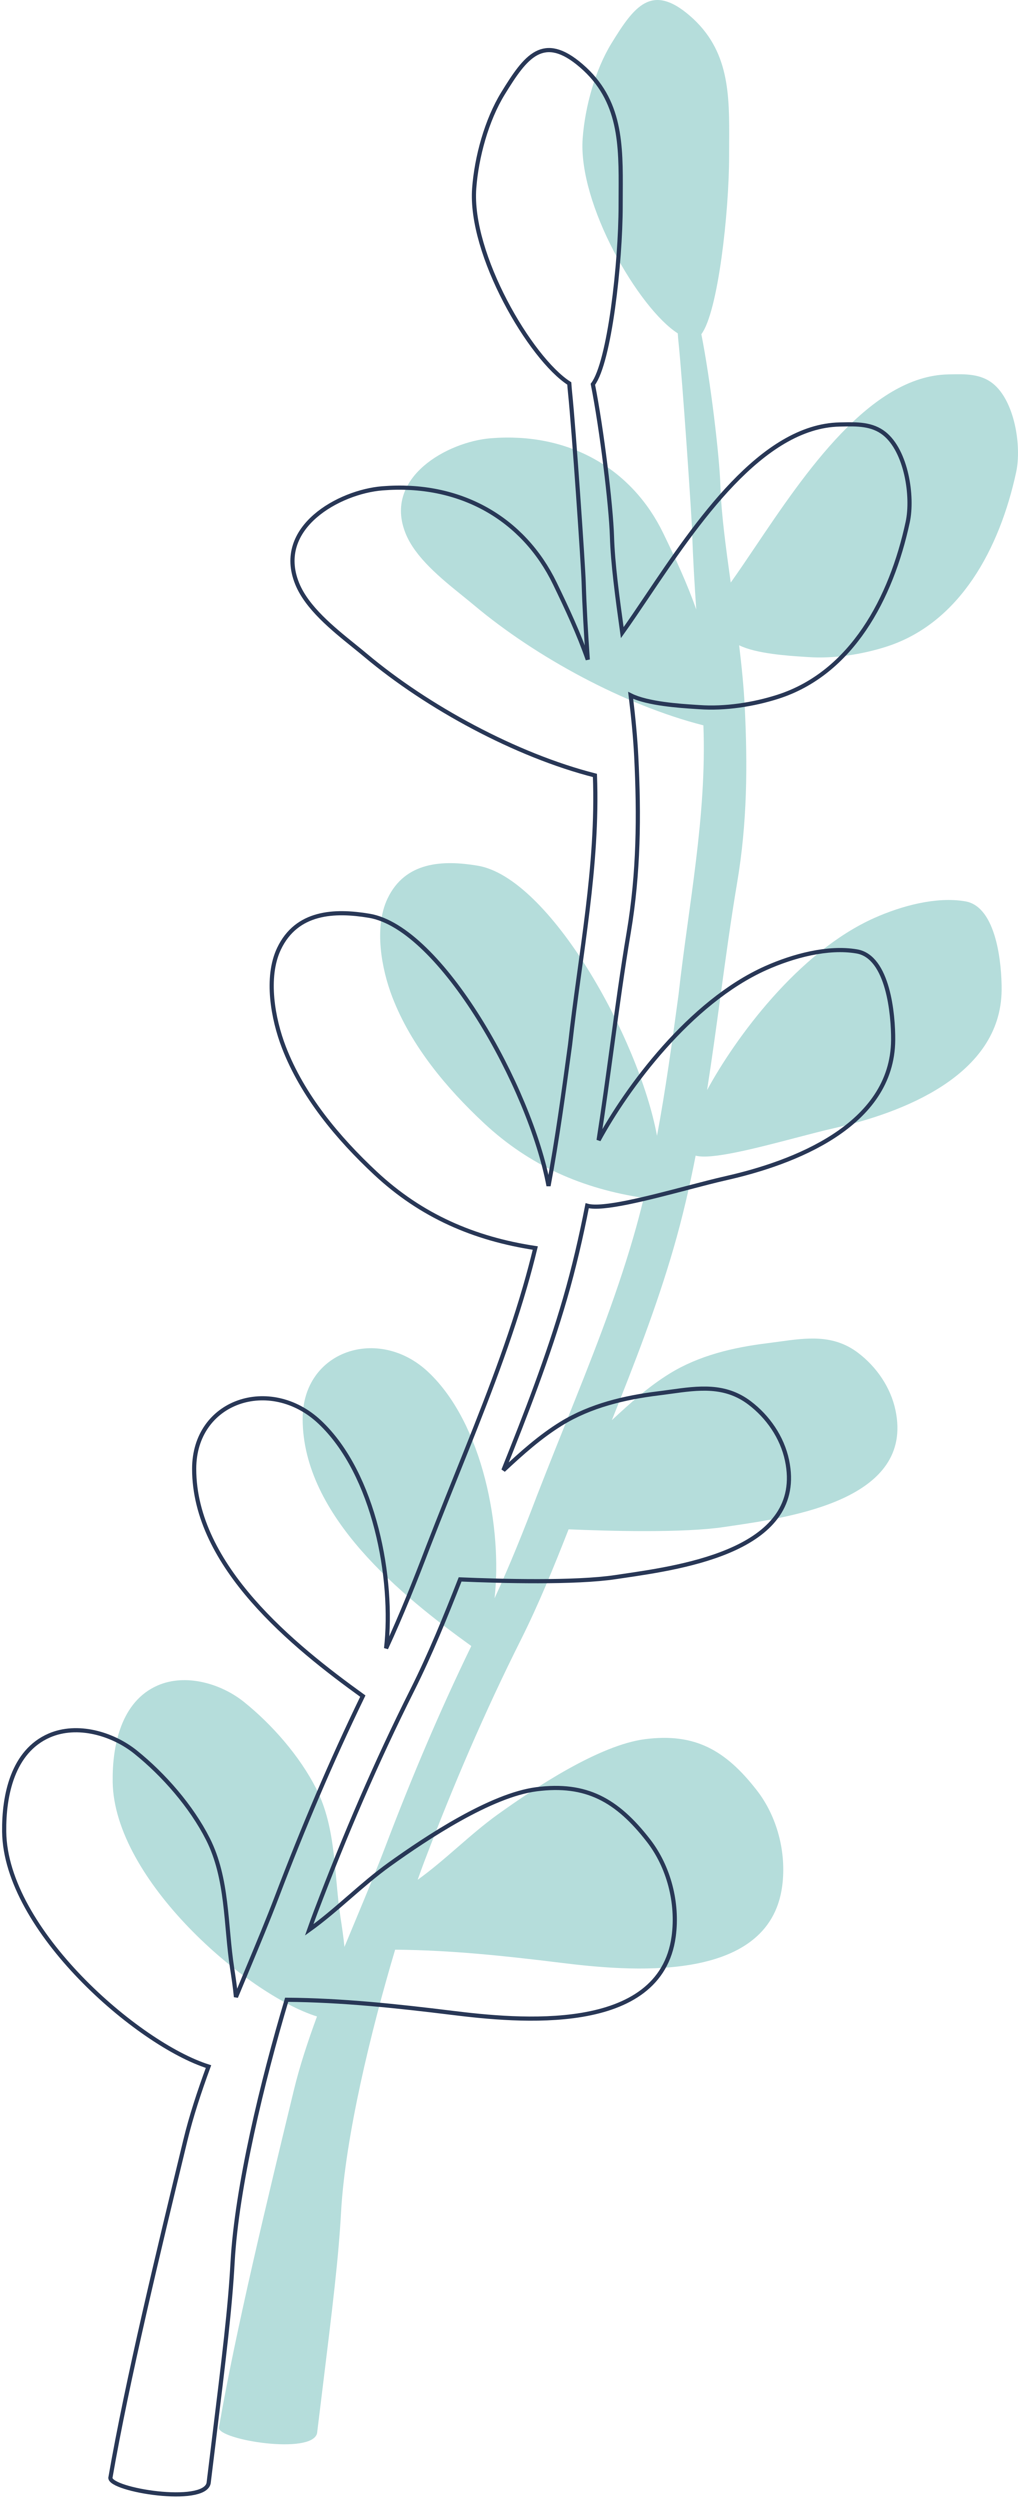
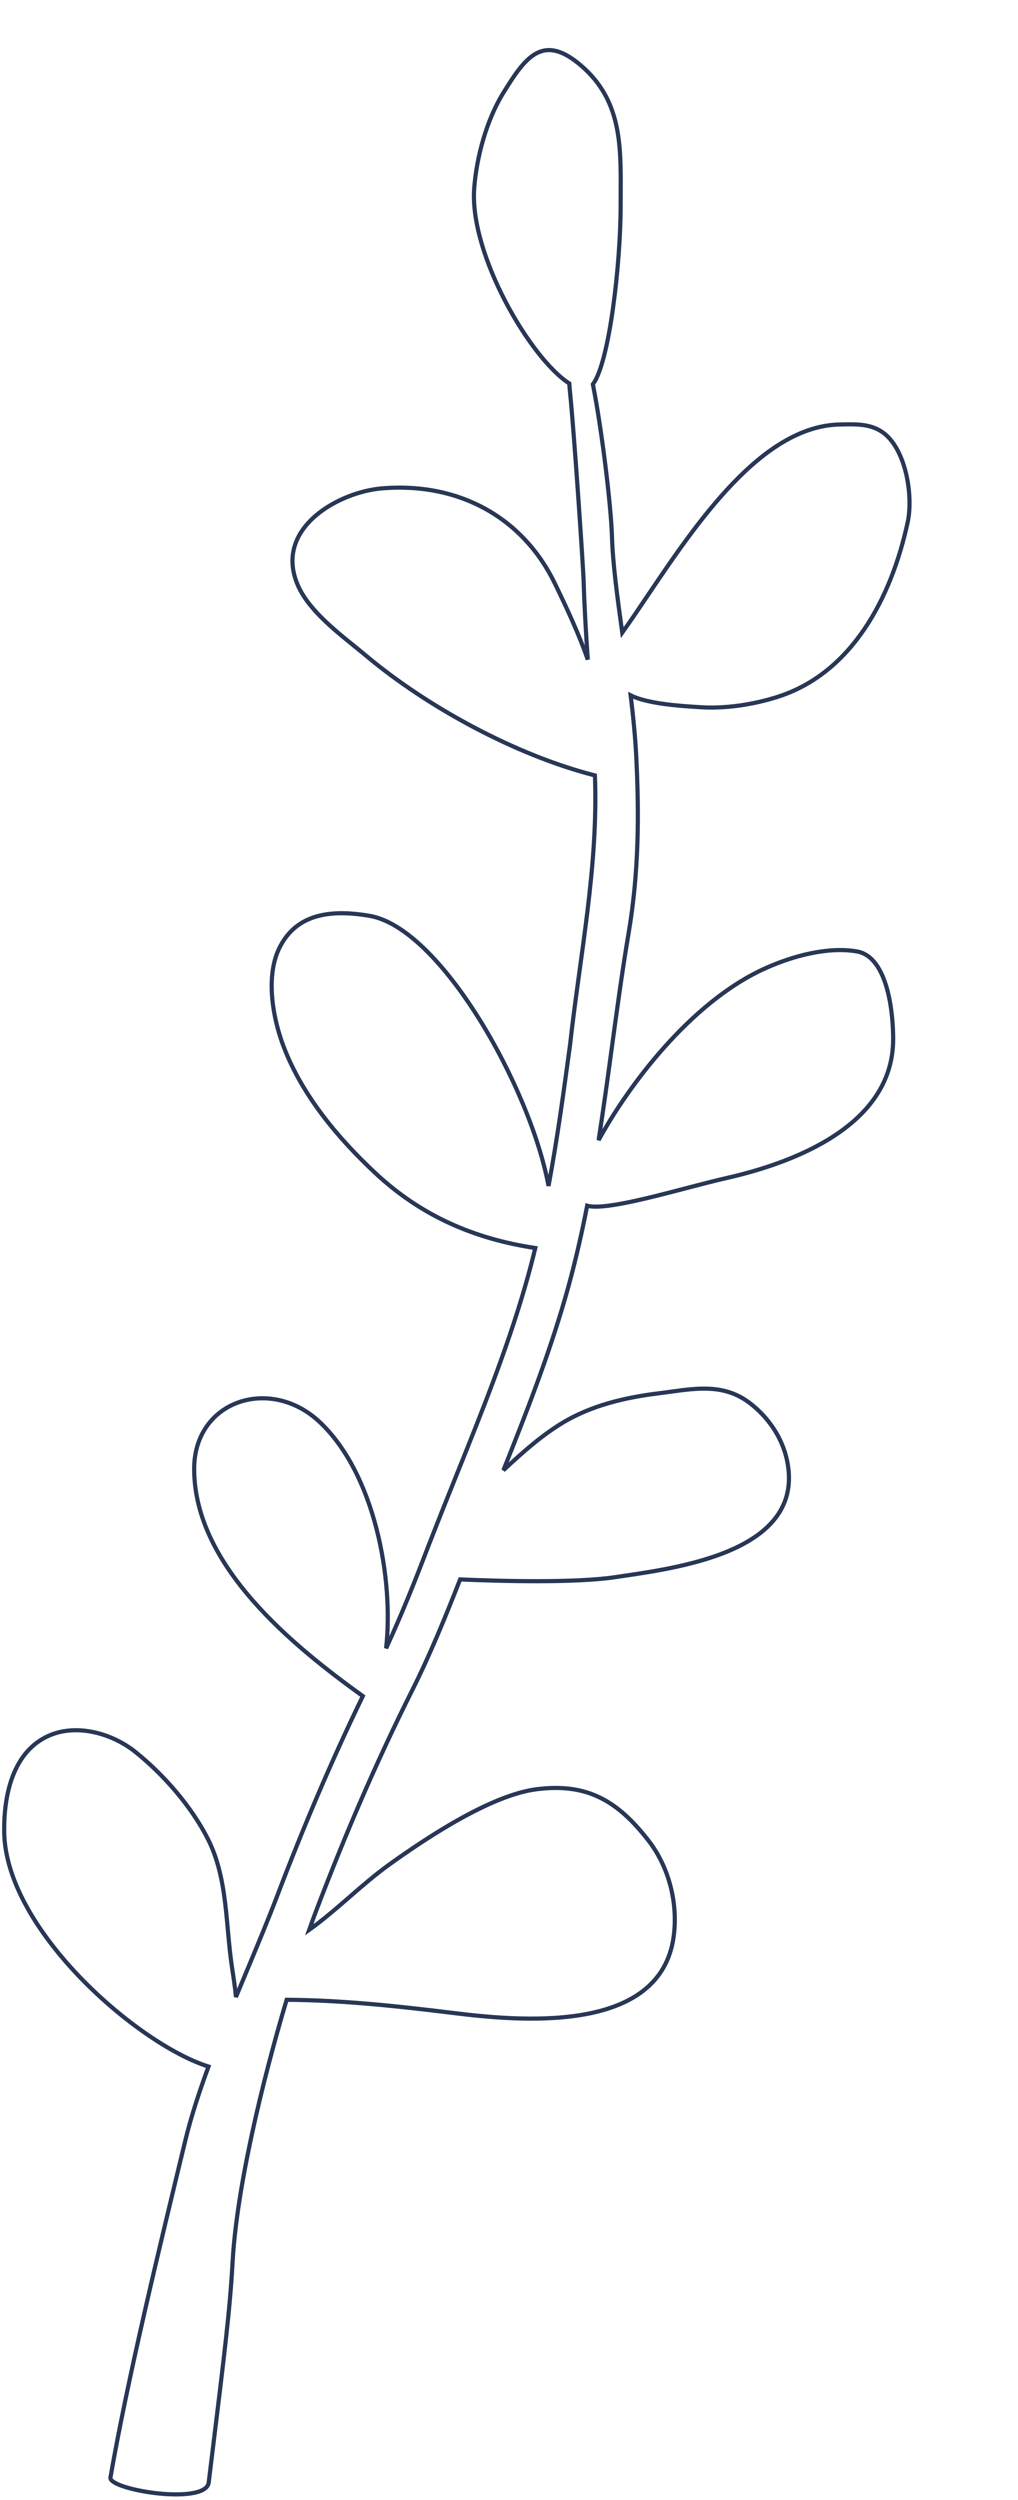
<svg xmlns="http://www.w3.org/2000/svg" width="244" height="599" viewBox="0 0 244 599" fill="none">
-   <path d="M139.66 33.106C138.477 48.893 153.112 73.912 162.451 79.871C162.493 80.559 162.554 81.296 162.636 82.085C163.568 91.069 165.777 123.458 165.898 127.51C166.081 133.594 166.458 139.822 166.88 146.036C164.695 139.77 161.886 133.776 159 127.81C151.448 112.198 136.245 103.482 117.598 105.004C107.282 105.847 91.807 114.381 97.217 127.81C99.552 133.607 105.723 138.592 110.866 142.747C111.855 143.546 112.806 144.314 113.684 145.051C128.421 157.422 149.665 168.965 168.595 173.786C169.416 195.606 165.031 216.757 162.636 238.314C161.087 249.719 159.558 260.984 157.476 272.135C153.087 248.493 131.603 210.27 114.496 207.408C106.154 206.012 97.106 206.394 92.874 215.308C89.6 222.203 91.442 232.153 94.019 238.859C98.527 250.589 107.041 260.725 115.976 269.068C126.951 279.317 139.63 284.802 154.303 287.017C153.545 290.133 152.722 293.241 151.822 296.34C147.413 311.533 141.535 326.171 135.563 341.042C133.998 344.938 132.427 348.85 130.875 352.792C130.124 354.699 129.38 356.609 128.633 358.518C125.509 366.738 122.228 374.938 118.539 382.922C120.423 366.443 115.848 341.113 102.61 328.691C90.75 317.563 72.539 323.57 72.539 339.921C72.539 363.269 96.445 382.47 112.963 394.368C105.325 410.111 98.627 425.959 92.382 442.382C90.284 447.9 87.788 453.887 85.215 460.061C84.325 462.194 83.437 464.328 82.555 466.464C82.341 464.137 81.968 461.708 81.628 459.489C80.047 449.168 80.632 438.1 75.833 428.61C71.86 420.752 65.207 413.177 58.507 407.791C52.966 403.337 44.508 400.889 37.791 403.816C29.063 407.62 26.895 418.102 27.004 426.871C27.297 450.358 59.049 477.81 75.976 483.124C73.736 489.213 71.797 495.15 70.46 500.668C64.035 527.181 56.5 558.335 52.459 581.668C52.459 584.585 74.796 588.21 76 582.963C76.366 579.968 76.711 577.156 77.036 574.507C79.818 551.829 81.136 541.081 81.75 529.963C82.739 512.057 88.88 486.662 94.709 467.122C108.009 467.224 121.077 468.616 134.304 470.247C149.901 472.169 184.303 475.702 187.477 451.913C188.548 443.885 186.297 435.243 181.415 428.958C173.878 419.253 166.515 415.155 154.59 416.685C143.666 418.087 128.34 428.233 119.317 434.711C116.009 437.086 112.877 439.801 109.744 442.519C106.594 445.25 103.443 447.984 100.109 450.374C100.678 448.758 101.221 447.272 101.729 445.936C108.659 427.711 116.128 410.276 124.818 392.937C129.161 384.272 132.802 375.288 136.285 366.41C146.128 366.832 163.875 367.31 173.54 365.857C174.142 365.766 174.779 365.672 175.446 365.574C190.099 363.421 219.122 359.155 214.637 337.883C213.466 332.332 210.037 327.431 205.663 324.12C199.747 319.642 193.417 320.518 186.676 321.452C185.726 321.583 184.768 321.716 183.802 321.835C175.763 322.825 167.554 324.749 160.509 329.089C155.474 332.191 151.025 336.178 146.654 340.26C152.022 326.853 157.347 313.185 161.426 299.127C163.552 291.804 165.273 284.365 166.738 276.877C170.407 277.925 181.226 275.096 190.702 272.618C194.139 271.719 197.4 270.866 200.078 270.261C215.999 266.667 239.926 257.796 240.077 237.17C240.121 231.183 238.921 217.261 231.39 215.954C224.37 214.737 215.954 217.084 209.576 219.929C191.259 228.101 176.171 248.828 169.476 261.174C170.649 253.679 171.67 246.18 172.682 238.741C173.937 229.517 175.179 220.385 176.685 211.467C179.11 197.113 179.202 183.302 178.5 169.264C178.266 164.582 177.77 159.619 177.161 154.596C181.186 156.622 189.03 157.126 192.639 157.358C193.022 157.382 193.357 157.404 193.634 157.424C199.749 157.863 206.588 156.814 212.44 154.94C230.132 149.273 239.63 131.362 243.561 113.104C244.899 106.892 243.216 96.077 237.977 91.888C235.035 89.536 231.367 89.615 227.852 89.69C227.662 89.694 227.473 89.698 227.285 89.702C208.605 90.065 192.899 113.378 181.094 130.902C178.984 134.033 177 136.979 175.145 139.576C173.955 131.037 172.874 122.986 172.682 116.585C172.457 109.115 170.25 90.899 168.104 80.071C172.098 74.793 174.759 50.915 174.759 37.285C174.759 36.307 174.765 35.335 174.77 34.37C174.834 22.668 174.893 12.003 165.331 3.761C156.174 -4.133 152.001 1.523 146.568 10.368C142.631 16.779 140.222 25.612 139.66 33.106Z" fill="#47AAA5" fill-opacity="0.4" />
  <path d="M113.66 45.106C112.477 60.893 127.112 85.912 136.451 91.871C136.493 92.559 136.554 93.296 136.636 94.085C137.568 103.069 139.777 135.458 139.898 139.51C140.081 145.594 140.458 151.822 140.88 158.036C138.695 151.77 135.886 145.776 133 139.81C125.448 124.198 110.245 115.482 91.598 117.004C81.282 117.847 65.807 126.381 71.217 139.81C73.552 145.607 79.723 150.592 84.866 154.747C85.855 155.546 86.806 156.314 87.684 157.051C102.421 169.422 123.665 180.965 142.595 185.786C143.416 207.606 139.031 228.757 136.636 250.314C135.087 261.719 133.558 272.984 131.476 284.135C127.087 260.493 105.603 222.27 88.496 219.408C80.154 218.012 71.106 218.394 66.874 227.308C63.6 234.203 65.442 244.153 68.019 250.859C72.527 262.589 81.041 272.725 89.976 281.068C100.951 291.317 113.63 296.802 128.303 299.017C127.545 302.133 126.722 305.241 125.822 308.34C121.413 323.533 115.535 338.171 109.563 353.042C107.998 356.938 106.427 360.85 104.875 364.792C104.124 366.699 103.38 368.609 102.633 370.518C99.509 378.738 96.228 386.938 92.539 394.922C94.423 378.443 89.848 353.113 76.61 340.691C64.75 329.563 46.539 335.57 46.539 351.921C46.539 375.269 70.445 394.47 86.963 406.368C79.325 422.111 72.627 437.959 66.382 454.382C64.284 459.9 61.788 465.887 59.215 472.061C58.325 474.194 57.437 476.328 56.555 478.464C56.341 476.137 55.968 473.708 55.628 471.489C54.047 461.168 54.632 450.1 49.833 440.61C45.86 432.752 39.207 425.177 32.507 419.791C26.966 415.337 18.508 412.889 11.791 415.816C3.063 419.62 0.894 430.102 1.004 438.871C1.297 462.358 33.049 489.81 49.976 495.124C47.736 501.213 45.797 507.15 44.459 512.668C38.035 539.181 30.5 570.335 26.459 593.668C26.459 596.585 48.796 600.21 50 594.963C50.366 591.968 50.711 589.156 51.036 586.507C53.818 563.829 55.136 553.081 55.75 541.963C56.739 524.057 62.88 498.662 68.709 479.122C82.01 479.224 95.077 480.616 108.304 482.247C123.901 484.169 158.303 487.702 161.477 463.913C162.548 455.885 160.297 447.243 155.415 440.958C147.878 431.253 140.515 427.155 128.59 428.685C117.666 430.087 102.34 440.233 93.317 446.711C90.009 449.086 86.877 451.801 83.744 454.519C80.594 457.25 77.443 459.984 74.109 462.374C74.678 460.758 75.221 459.272 75.729 457.936C82.659 439.711 90.128 422.276 98.818 404.937C103.161 396.272 106.802 387.288 110.285 378.41C120.128 378.832 137.875 379.31 147.54 377.857C148.142 377.766 148.779 377.672 149.446 377.574C164.099 375.421 193.122 371.155 188.637 349.883C187.466 344.332 184.037 339.431 179.663 336.12C173.747 331.642 167.417 332.518 160.676 333.452C159.726 333.583 158.768 333.716 157.802 333.835C149.763 334.825 141.554 336.749 134.509 341.089C129.474 344.191 125.025 348.178 120.654 352.26C126.022 338.853 131.347 325.185 135.426 311.127C137.552 303.804 139.273 296.365 140.738 288.877C144.407 289.925 155.226 287.096 164.702 284.618C168.139 283.719 171.4 282.866 174.078 282.261C189.999 278.667 213.926 269.796 214.077 249.17C214.121 243.183 212.921 229.261 205.39 227.954C198.37 226.737 189.954 229.084 183.576 231.929C165.259 240.101 150.171 260.828 143.476 273.174C144.649 265.679 145.67 258.18 146.682 250.741C147.937 241.517 149.179 232.385 150.685 223.467C153.11 209.113 153.202 195.302 152.5 181.264C152.266 176.582 151.77 171.619 151.161 166.596C155.186 168.622 163.03 169.126 166.639 169.358C167.022 169.382 167.357 169.404 167.634 169.424C173.749 169.863 180.588 168.814 186.44 166.94C204.132 161.273 213.63 143.362 217.561 125.104C218.899 118.892 217.216 108.077 211.977 103.888C209.035 101.536 205.367 101.615 201.852 101.69C201.662 101.694 201.473 101.698 201.285 101.702C182.605 102.065 166.899 125.378 155.094 142.902C152.984 146.033 151 148.979 149.145 151.576C147.955 143.037 146.874 134.986 146.682 128.585C146.457 121.115 144.25 102.899 142.104 92.071C146.098 86.793 148.759 62.915 148.759 49.285C148.759 48.307 148.765 47.335 148.77 46.37C148.834 34.668 148.893 24.003 139.331 15.761C130.174 7.867 126.001 13.523 120.568 22.368C116.631 28.779 114.222 37.612 113.66 45.106Z" stroke="#283756" stroke-linecap="round" />
</svg>